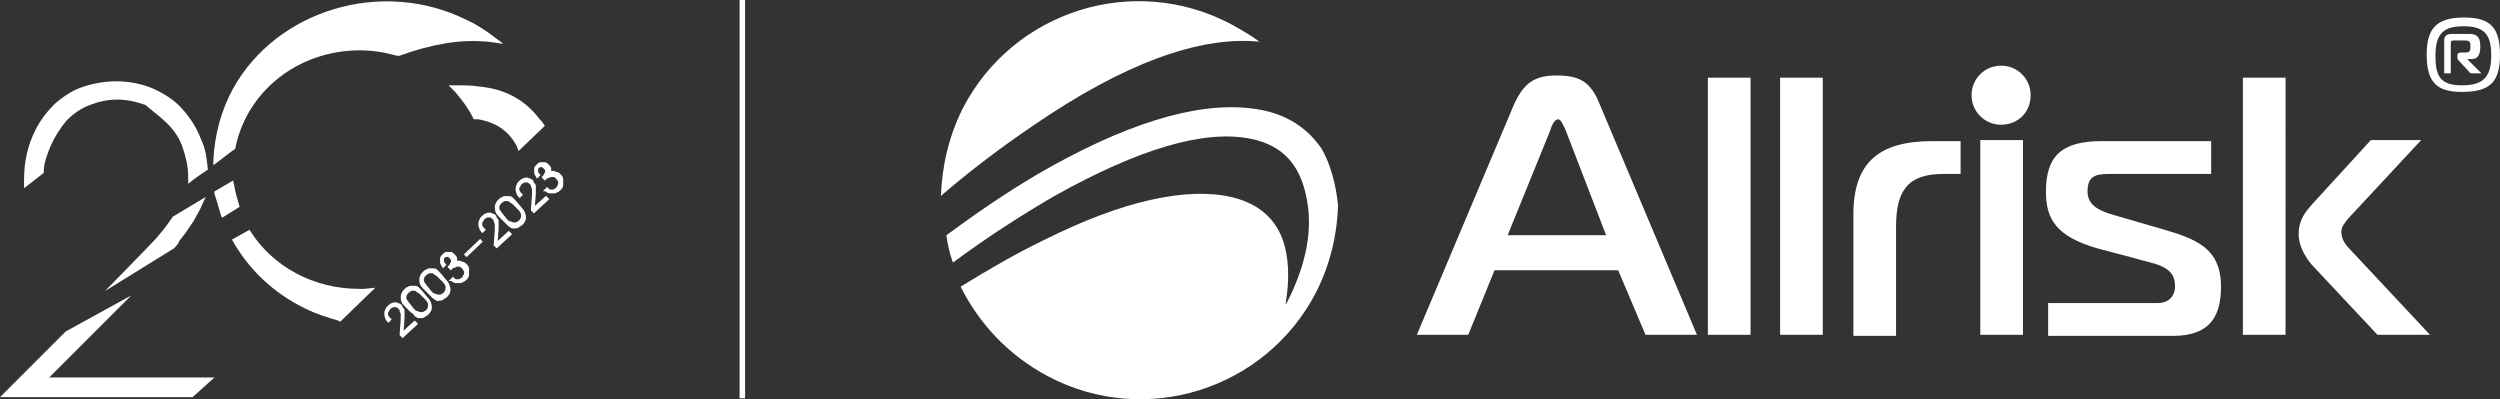
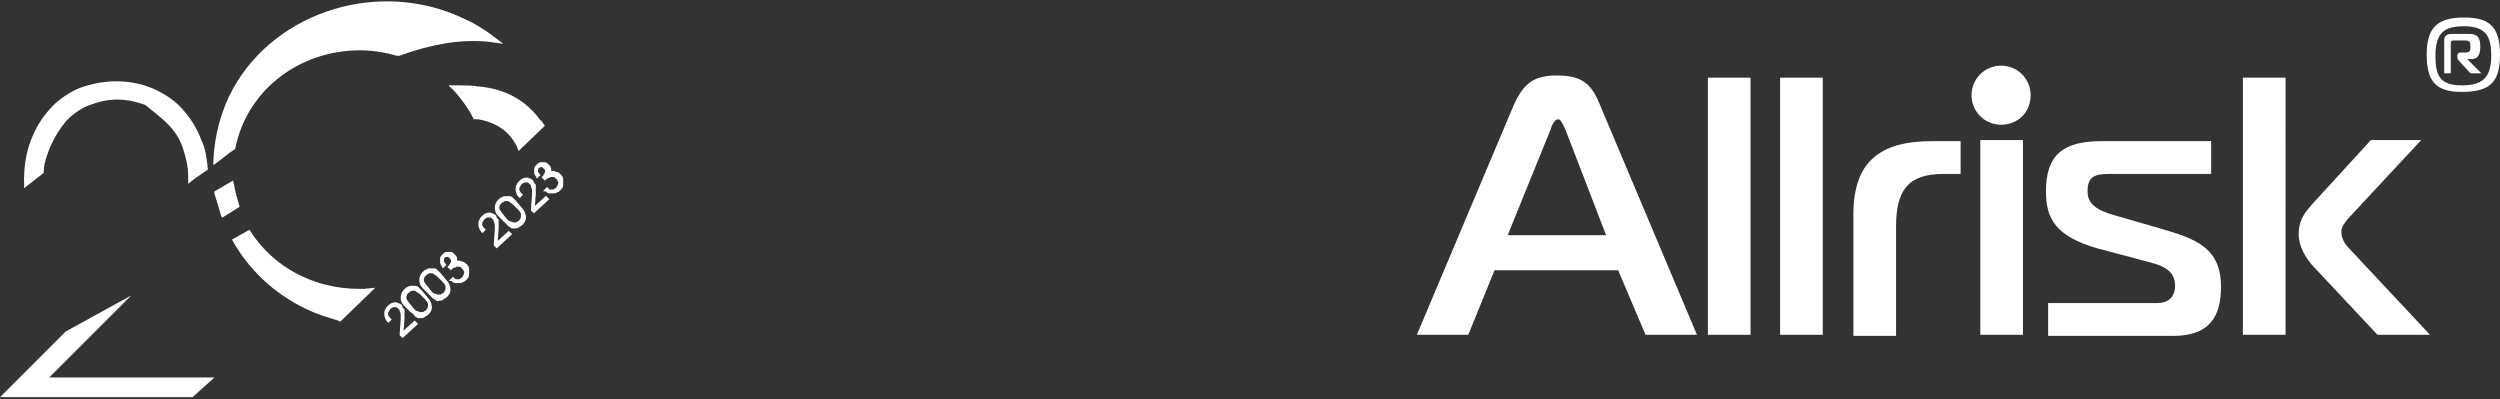
<svg xmlns="http://www.w3.org/2000/svg" version="1.1" id="Vrstva_1" x="0px" y="0px" viewBox="0 0 228.5 36.5" style="enable-background:new 0 0 228.5 36.5;" xml:space="preserve">
  <rect x="0" y="0" width="228.5" height="36.5" fill="#333333" stroke="none" />
  <style type="text/css">
	.st0{fill:#fff;}
	.st1{fill:#fff;stroke:#fff;stroke-width:0.15;}
	.st2{fill:#fff;stroke:#fff;stroke-width:0.15;stroke-miterlimit:4;}
</style>
  <path class="st0" d="M49.6,11.2c-0.1-0.1-0.1-0.2-0.2-0.2c-1.3-1.8-3.2-2.9-5.7-3.1c-0.6-0.1-1.2-0.1-1.8-0.1H41l0.6,0.6  c0.6,0.7,1.2,1.5,1.6,2.3l0.1,0.2h0.2c0.1,0,0.2,0,0.2,0c1.7,0.3,2.8,1.1,3.5,2.4l0.2,0.5l2.4-2.3L49.6,11.2z" />
  <g>
    <g>
      <path class="st1" d="M50,17.5c0.1,0.1,0.2,0.1,0.3,0.1s0.2,0,0.3,0s0.2,0,0.3-0.1c0.1,0,0.2-0.1,0.3-0.2s0.2-0.2,0.2-0.4    c0-0.2,0-0.3,0-0.5s-0.1-0.3-0.2-0.4c-0.1-0.1-0.2-0.2-0.3-0.2s-0.2-0.1-0.3-0.1s-0.2,0-0.3,0c0-0.1,0-0.3,0-0.3    c0-0.1-0.1-0.2-0.2-0.3c-0.1-0.1-0.2-0.2-0.3-0.2s-0.3,0-0.4,0c-0.1,0-0.2,0.1-0.3,0.2s-0.2,0.2-0.2,0.3c0,0.1,0,0.3,0,0.4    s0.1,0.2,0.2,0.4l0.2-0.2c-0.1-0.1-0.2-0.2-0.2-0.4c0-0.1,0-0.2,0.1-0.3c0.1-0.1,0.2-0.1,0.3-0.1s0.2,0.1,0.3,0.2s0.1,0.2,0.1,0.3    c0,0.1-0.1,0.2-0.2,0.4c0,0,0,0-0.1,0.1l0.2,0.2c0.1-0.1,0.2-0.2,0.3-0.2s0.2-0.1,0.2-0.1c0.1,0,0.2,0,0.3,0s0.2,0.1,0.3,0.2    s0.2,0.3,0.2,0.4c0,0.2-0.1,0.3-0.2,0.5c-0.1,0.1-0.2,0.1-0.3,0.2c-0.1,0-0.2,0-0.3,0s-0.2-0.1-0.3-0.2l-0.2,0.2    C49.8,17.4,49.9,17.4,50,17.5 M50.1,18.2L49.9,18l-1.1,1l0.1-1.3c0-0.1,0-0.3,0-0.5c0-0.1,0-0.1,0-0.2s0-0.1-0.1-0.2    s-0.1-0.1-0.1-0.2c-0.1-0.2-0.3-0.2-0.5-0.3c-0.3,0-0.5,0.1-0.7,0.3c-0.1,0.1-0.2,0.2-0.2,0.3c-0.1,0.1-0.1,0.3-0.1,0.4    s0,0.2,0.1,0.4c0,0.1,0.1,0.2,0.2,0.3l0.2-0.2c-0.1-0.1-0.1-0.1-0.2-0.2c0-0.1-0.1-0.1-0.1-0.2s0-0.1,0-0.2s0-0.1,0.1-0.2    c0-0.1,0.1-0.1,0.1-0.2c0.1-0.1,0.2-0.1,0.3-0.2c0.1,0,0.2,0,0.3,0s0.2,0.1,0.3,0.2s0.1,0.1,0.1,0.2s0.1,0.2,0.1,0.3    c0,0.1,0,0.3,0,0.5l-0.1,1.4l0.2,0.2L50.1,18.2z M45.9,19.6c-0.1-0.1-0.2-0.3-0.3-0.4c0-0.1-0.1-0.2,0-0.4c0-0.1,0.1-0.2,0.2-0.3    c0.1-0.1,0.2-0.1,0.3-0.2c0.1,0,0.2,0,0.3,0s0.2,0.1,0.2,0.1c0.1,0.1,0.2,0.1,0.3,0.2l0.5,0.5c0.2,0.2,0.3,0.4,0.3,0.5    c0,0.2,0,0.4-0.2,0.6c-0.1,0.1-0.2,0.1-0.3,0.2c-0.1,0-0.2,0-0.3,0s-0.2-0.1-0.3-0.1s-0.2-0.1-0.3-0.2L45.9,19.6z M46.5,20.6    c0.1,0.1,0.2,0.1,0.3,0.2c0.1,0,0.2,0,0.3,0s0.2,0,0.3-0.1s0.2-0.1,0.3-0.2c0.2-0.2,0.3-0.4,0.3-0.6c0-0.3-0.1-0.6-0.4-0.9    l-0.5-0.6c-0.1-0.1-0.2-0.2-0.3-0.3C46.7,18,46.6,18,46.5,18s-0.2,0-0.3,0s-0.2,0-0.3,0.1c-0.1,0-0.2,0.1-0.3,0.2    c-0.2,0.2-0.3,0.4-0.3,0.7c0,0.3,0.1,0.5,0.3,0.7l0.6,0.6C46.4,20.5,46.5,20.6,46.5,20.6 M46.7,21.4l-0.2-0.2l-1.1,1l0.1-1.3    c0-0.1,0-0.3,0-0.5c0-0.1,0-0.1,0-0.2s0-0.1-0.1-0.2s-0.1-0.1-0.1-0.2c-0.1-0.2-0.3-0.2-0.5-0.3c-0.3,0-0.5,0.1-0.7,0.3    c-0.1,0.1-0.2,0.2-0.2,0.3c-0.1,0.1-0.1,0.3-0.1,0.4s0,0.2,0.1,0.4c0,0.1,0.1,0.2,0.2,0.3l0.2-0.2c-0.1-0.1-0.1-0.1-0.2-0.2    c0-0.1-0.1-0.1-0.1-0.2s0-0.1,0-0.2s0-0.1,0.1-0.2c0-0.1,0.1-0.1,0.1-0.2c0.1-0.1,0.2-0.1,0.3-0.2c0.1,0,0.2,0,0.3,0    s0.2,0.1,0.3,0.2s0.1,0.1,0.1,0.2s0.1,0.2,0.1,0.3c0,0.1,0,0.3,0,0.5l-0.1,1.4l0.2,0.2L46.7,21.4z" />
    </g>
    <g>
      <path class="st1" d="M41.4,25.7c0.1,0.1,0.2,0.1,0.3,0.1s0.2,0,0.3,0s0.2,0,0.3-0.1c0.1,0,0.2-0.1,0.3-0.2s0.2-0.2,0.2-0.4    c0-0.2,0-0.3,0-0.5s-0.1-0.3-0.2-0.4c-0.1-0.1-0.2-0.2-0.3-0.2s-0.2-0.1-0.3-0.1s-0.2,0-0.3,0c0-0.1,0-0.3,0-0.3    c0-0.1-0.1-0.2-0.2-0.3c-0.1-0.1-0.2-0.2-0.3-0.2s-0.3,0-0.4,0c-0.1,0-0.2,0.1-0.3,0.2s-0.2,0.2-0.2,0.3c0,0.1,0,0.3,0,0.4    s0.1,0.2,0.2,0.4l0.2-0.2c-0.1-0.1-0.2-0.2-0.2-0.4c0-0.1,0-0.2,0.1-0.3c0.1-0.1,0.2-0.1,0.3-0.1s0.2,0.1,0.3,0.2s0.1,0.2,0.1,0.3    c0,0.1-0.1,0.2-0.2,0.4c0,0,0,0-0.1,0.1l0.2,0.2c0.1-0.1,0.2-0.2,0.3-0.2s0.2-0.1,0.2-0.1s0.2,0,0.3,0s0.2,0.1,0.3,0.2    s0.2,0.3,0.2,0.4c0,0.2-0.1,0.3-0.2,0.5c-0.1,0.1-0.2,0.1-0.3,0.2c-0.1,0-0.2,0-0.3,0s-0.2-0.1-0.3-0.2l-0.2,0.2    C41.2,25.6,41.3,25.6,41.4,25.7 M39,26.2c-0.1-0.1-0.2-0.3-0.3-0.4c0-0.1-0.1-0.2,0-0.4c0-0.1,0.1-0.2,0.2-0.3    c0.1-0.1,0.2-0.1,0.3-0.2c0.1,0,0.2,0,0.3,0s0.2,0.1,0.2,0.1c0.1,0.1,0.2,0.1,0.3,0.2l0.5,0.5c0.2,0.2,0.3,0.4,0.3,0.5    c0,0.2,0,0.4-0.2,0.6c-0.1,0.1-0.2,0.1-0.3,0.2c-0.1,0-0.2,0-0.3,0s-0.2-0.1-0.3-0.1s-0.2-0.1-0.3-0.2L39,26.2z M39.6,27.2    c0.1,0.1,0.2,0.1,0.3,0.2s0.2,0,0.3,0s0.2,0,0.3-0.1s0.2-0.1,0.3-0.2c0.2-0.2,0.3-0.4,0.3-0.6c0-0.3-0.1-0.6-0.4-0.9L40.2,25    c-0.1-0.1-0.2-0.2-0.3-0.3c-0.1-0.1-0.2-0.1-0.3-0.1s-0.2,0-0.3,0s-0.2,0-0.3,0.1c-0.1,0-0.2,0.1-0.3,0.2    c-0.2,0.2-0.3,0.4-0.3,0.7c0,0.3,0.1,0.5,0.3,0.7l0.6,0.6C39.5,27.1,39.5,27.1,39.6,27.2 M37.4,27.8c-0.1-0.1-0.2-0.3-0.3-0.4    c0-0.1-0.1-0.2,0-0.4c0-0.1,0.1-0.2,0.2-0.3c0.1-0.1,0.2-0.1,0.3-0.2c0.1,0,0.2,0,0.3,0s0.2,0.1,0.2,0.1c0.1,0.1,0.2,0.1,0.3,0.2    l0.5,0.5c0.2,0.2,0.3,0.4,0.3,0.5c0,0.2,0,0.4-0.2,0.6c-0.1,0.1-0.2,0.1-0.3,0.2c-0.1,0-0.2,0-0.3,0s-0.2-0.1-0.3-0.1    s-0.2-0.1-0.3-0.2L37.4,27.8z M37.9,28.8c0.1,0.1,0.2,0.1,0.3,0.2c0.1,0,0.2,0,0.3,0s0.2,0,0.3-0.1s0.2-0.1,0.3-0.2    c0.2-0.2,0.3-0.4,0.3-0.6c0-0.3-0.1-0.6-0.4-0.9l-0.5-0.6c-0.1-0.1-0.2-0.2-0.3-0.3c-0.1-0.1-0.2-0.1-0.3-0.1s-0.2,0-0.3,0    s-0.2,0-0.3,0.1c-0.1,0-0.2,0.1-0.3,0.2c-0.2,0.2-0.3,0.4-0.3,0.7c0,0.3,0.1,0.5,0.3,0.7l0.6,0.6C37.8,28.6,37.9,28.7,37.9,28.8     M38.1,29.6l-0.2-0.2l-1.1,1l0.1-1.3c0-0.1,0-0.3,0-0.5c0-0.1,0-0.1,0-0.2s0-0.1-0.1-0.2s-0.1-0.1-0.1-0.2    c-0.1-0.2-0.3-0.2-0.5-0.3c-0.3,0-0.5,0.1-0.7,0.3c-0.1,0.1-0.2,0.2-0.2,0.3c-0.1,0.1-0.1,0.3-0.1,0.4s0,0.2,0.1,0.4    c0,0.1,0.1,0.2,0.2,0.3l0.2-0.2c-0.1-0.1-0.1-0.1-0.2-0.2c0-0.1-0.1-0.1-0.1-0.2s0-0.1,0-0.2s0-0.1,0.1-0.2c0-0.1,0.1-0.1,0.1-0.2    c0.1-0.1,0.2-0.1,0.3-0.2c0.1,0,0.2,0,0.3,0s0.2,0.1,0.3,0.2s0.1,0.1,0.1,0.2s0.1,0.2,0.1,0.3c0,0.1,0,0.3,0,0.5l-0.1,1.4l0.2,0.2    L38.1,29.6z" />
    </g>
    <g>
-       <rect x="42.3" y="22.6" transform="matrix(0.724 -0.69 0.69 0.724 -3.711 36.078)" class="st2" width="1.9" height="0.2" />
-     </g>
+       </g>
  </g>
  <path class="st0" d="M15.3,11.3c0.6,0.6,1.1,1.3,1.4,2.2c0.3,0.9,0.5,1.7,0.5,2.7v0.6c0.6-0.5,1.2-0.9,1.8-1.3  c-0.1-1-0.2-1.9-0.6-2.7c-0.4-1.1-1-2-1.7-2.8l0,0C16,9.2,15.1,8.6,14,8.1c-1.9-0.8-4.1-0.9-6.3-0.2C6.7,8.2,5.8,8.8,5,9.5  c-0.8,0.8-1.5,1.7-2,2.9c-0.5,1.1-0.8,2.5-0.8,4v0.8L4,15.8v-0.2c0-0.7,0.4-1.7,0.6-2.2C5,12.5,5.5,11.7,6.1,11  c0.6-0.6,1.3-1.1,2.1-1.4s1.6-0.5,2.5-0.5s1.8,0.2,2.6,0.5C14,10.2,14.7,10.7,15.3,11.3z" />
  <path class="st0" d="M44.8,3.1c-0.7-0.5-1.5-1-2.2-1.3C34.9-2,25.3,0.9,21.3,8.1c-1.1,2-1.7,4.3-1.8,6.6v0.4c0.7-0.5,1.4-1.1,2-1.5  c1-5.2,5.7-9,11.4-9c1.2,0,2.3,0.2,3.4,0.5h0.1h0.1c3-1.1,5.6-1.5,7.9-1.3h0.1L46,4L44.8,3.1z" />
-   <path class="st0" d="M15.9,22.7c0.2-0.2,0.4-0.4,0.5-0.7c0.5-0.6,0.9-1.2,1.3-1.8c0.2-0.4,0.4-0.7,0.6-1.1l0.5-1.1l-3,1.8  c-0.6,0.9-1.3,1.8-2.3,2.8l-3.9,4L15.9,22.7z" />
  <path class="st0" d="M20.2,19.7l0.1,0.2l1.6-1l0,0c-0.2-0.7-0.4-1.3-0.5-2l-0.1-0.4l-1.7,1v0.2C19.8,18.3,20,19,20.2,19.7z" />
  <polygon class="st0" points="12,27 6,30.3 0,36.3 17.6,36.3 19.6,34.5 4.5,34.5 " />
  <path class="st0" d="M33.3,26.4c-0.1,0-0.1,0-0.2,0c-0.1,0-0.2,0-0.3,0c-4.1,0-7.9-2-10-5.4l-1.6,0.9c1.5,2.7,3.8,4.9,6.7,6.3  c1,0.5,2,0.8,3,1.1l0.2,0.1l3.2-3.1L33.3,26.4z" />
-   <rect x="67.6" class="st0" width="0.5" height="36.4" />
  <g>
    <g>
-       <path class="st0" d="M86,17.9c0.1-2.7,0.7-5.4,2-8c4.6-8.9,15.6-12.4,24.5-7.7c0.9,0.5,1.8,1,2.6,1.6c0,0,0,0-0.1,0    c-5.4-0.5-12.3,2-20.6,7.7C91.6,13.4,88.8,15.5,86,17.9 M122.3,18.8c-0.1,2.7-0.7,5.3-2,7.9c-4.6,8.9-15.6,12.4-24.5,7.7    c-3.6-1.9-6.3-4.8-8-8.2c2.6-1.6,5.2-3.1,7.7-4.3c7.2-3.6,13-4.8,17-3.9c2.2,0.5,3.9,1.7,4.7,3.8c0.6,1.6,0.7,3.6,0.3,6l0.1-0.1    c1.9-3.7,2.4-6.9,1.8-9.7c-0.6-3-2.2-4.7-5-5.3c-4.3-0.9-10.3,0.9-18,5.2c-3.1,1.8-6.2,3.8-9.3,6.1c-0.3-0.8-0.5-1.7-0.6-2.5    c2.7-2,5.5-3.9,8.2-5.5c7.9-4.6,14.5-6.7,19.6-6.1c2.8,0.3,5,1.5,6.5,3.7C121.6,15,122.1,16.8,122.3,18.8" />
      <path class="st0" d="M214.6,20l6.7-7.2h-4.6l-5.4,5.9c-0.5,0.6-1.2,1.3-1.2,2.7c0,1.2,0.7,2.2,1.2,2.8l6,6.4h4.8l-7.3-7.8    c-0.5-0.5-0.8-1-0.8-1.6C214,20.7,214.3,20.4,214.6,20 M205,30.6h3.9V7.1H205V30.6z M190.8,17.5c0-1.3,0.6-1.6,1.9-1.6h9.4v-3h-10    c-3.6,0-5.1,1.3-5.1,4.6c0,2.5,0.9,4.1,4.7,5.2l3.4,0.9c1.6,0.5,3.7,0.6,3.7,2.5c0,1.2-0.8,1.6-1.6,1.6h-10v3h11.4    c3.4,0,4.4-1.8,4.4-4.5c0-3.6-2.4-4.4-5.5-5.3l-3.8-1.1C192.3,19.4,190.8,19,190.8,17.5 M185.6,8.7c0-1.5-1.2-2.7-2.7-2.7    s-2.7,1.2-2.7,2.7s1.2,2.7,2.7,2.7S185.6,10.3,185.6,8.7 M177.6,15.9h1.6v-3h-2.6c-4.8,0-7.2,1.9-7.2,6.7v11.1h3.9v-10    C173.3,17.4,174.4,15.9,177.6,15.9 M162.7,30.6h3.9V7.1h-3.9V30.6z M156.1,30.6h3.9V7.1h-3.9V30.6z M150.4,30.6h4.7l-8.9-21.1    c-0.8-2-1.8-2.6-3.9-2.6s-3,0.7-3.9,2.6l-8.9,21.1h4.7l2.4-5.9h11.3L150.4,30.6z M146.8,21.5h-9l3.9-9.6c0.1-0.4,0.4-1,0.7-1    s0.5,0.6,0.7,1L146.8,21.5z M184.9,12.8H181v17.8h3.9V12.8z" />
      <path class="st0" d="M223.4,6.8V3.7c0-0.3,0.1-0.6,0.7-0.6h1.6c0.8,0,1,0.4,1,1.2c0,1-0.5,1.1-0.8,1.1h-0.4l1.3,1.3h-1l-1.1-1.2    c-0.1-0.1-0.1-0.2-0.1-0.4c0-0.2,0.1-0.3,0.3-0.3h0.4c0.4,0,0.5-0.1,0.5-0.5s0-0.6-0.5-0.6h-1c-0.2,0-0.3,0-0.3,0.3v2.7h-0.6V6.8z     M227.7,5.1c0-1.8-0.5-2.7-2.5-2.7c-1.8,0-2.6,0.6-2.6,2.7c0,1.8,0.4,2.7,2.4,2.7C226.8,7.8,227.7,7.2,227.7,5.1 M221.8,5    c0-2.3,0.8-3.4,3.4-3.4c2.3,0,3.3,0.8,3.3,3.4c0,2.5-0.9,3.4-3.5,3.4C222.7,8.4,221.8,7.5,221.8,5" />
    </g>
  </g>
</svg>